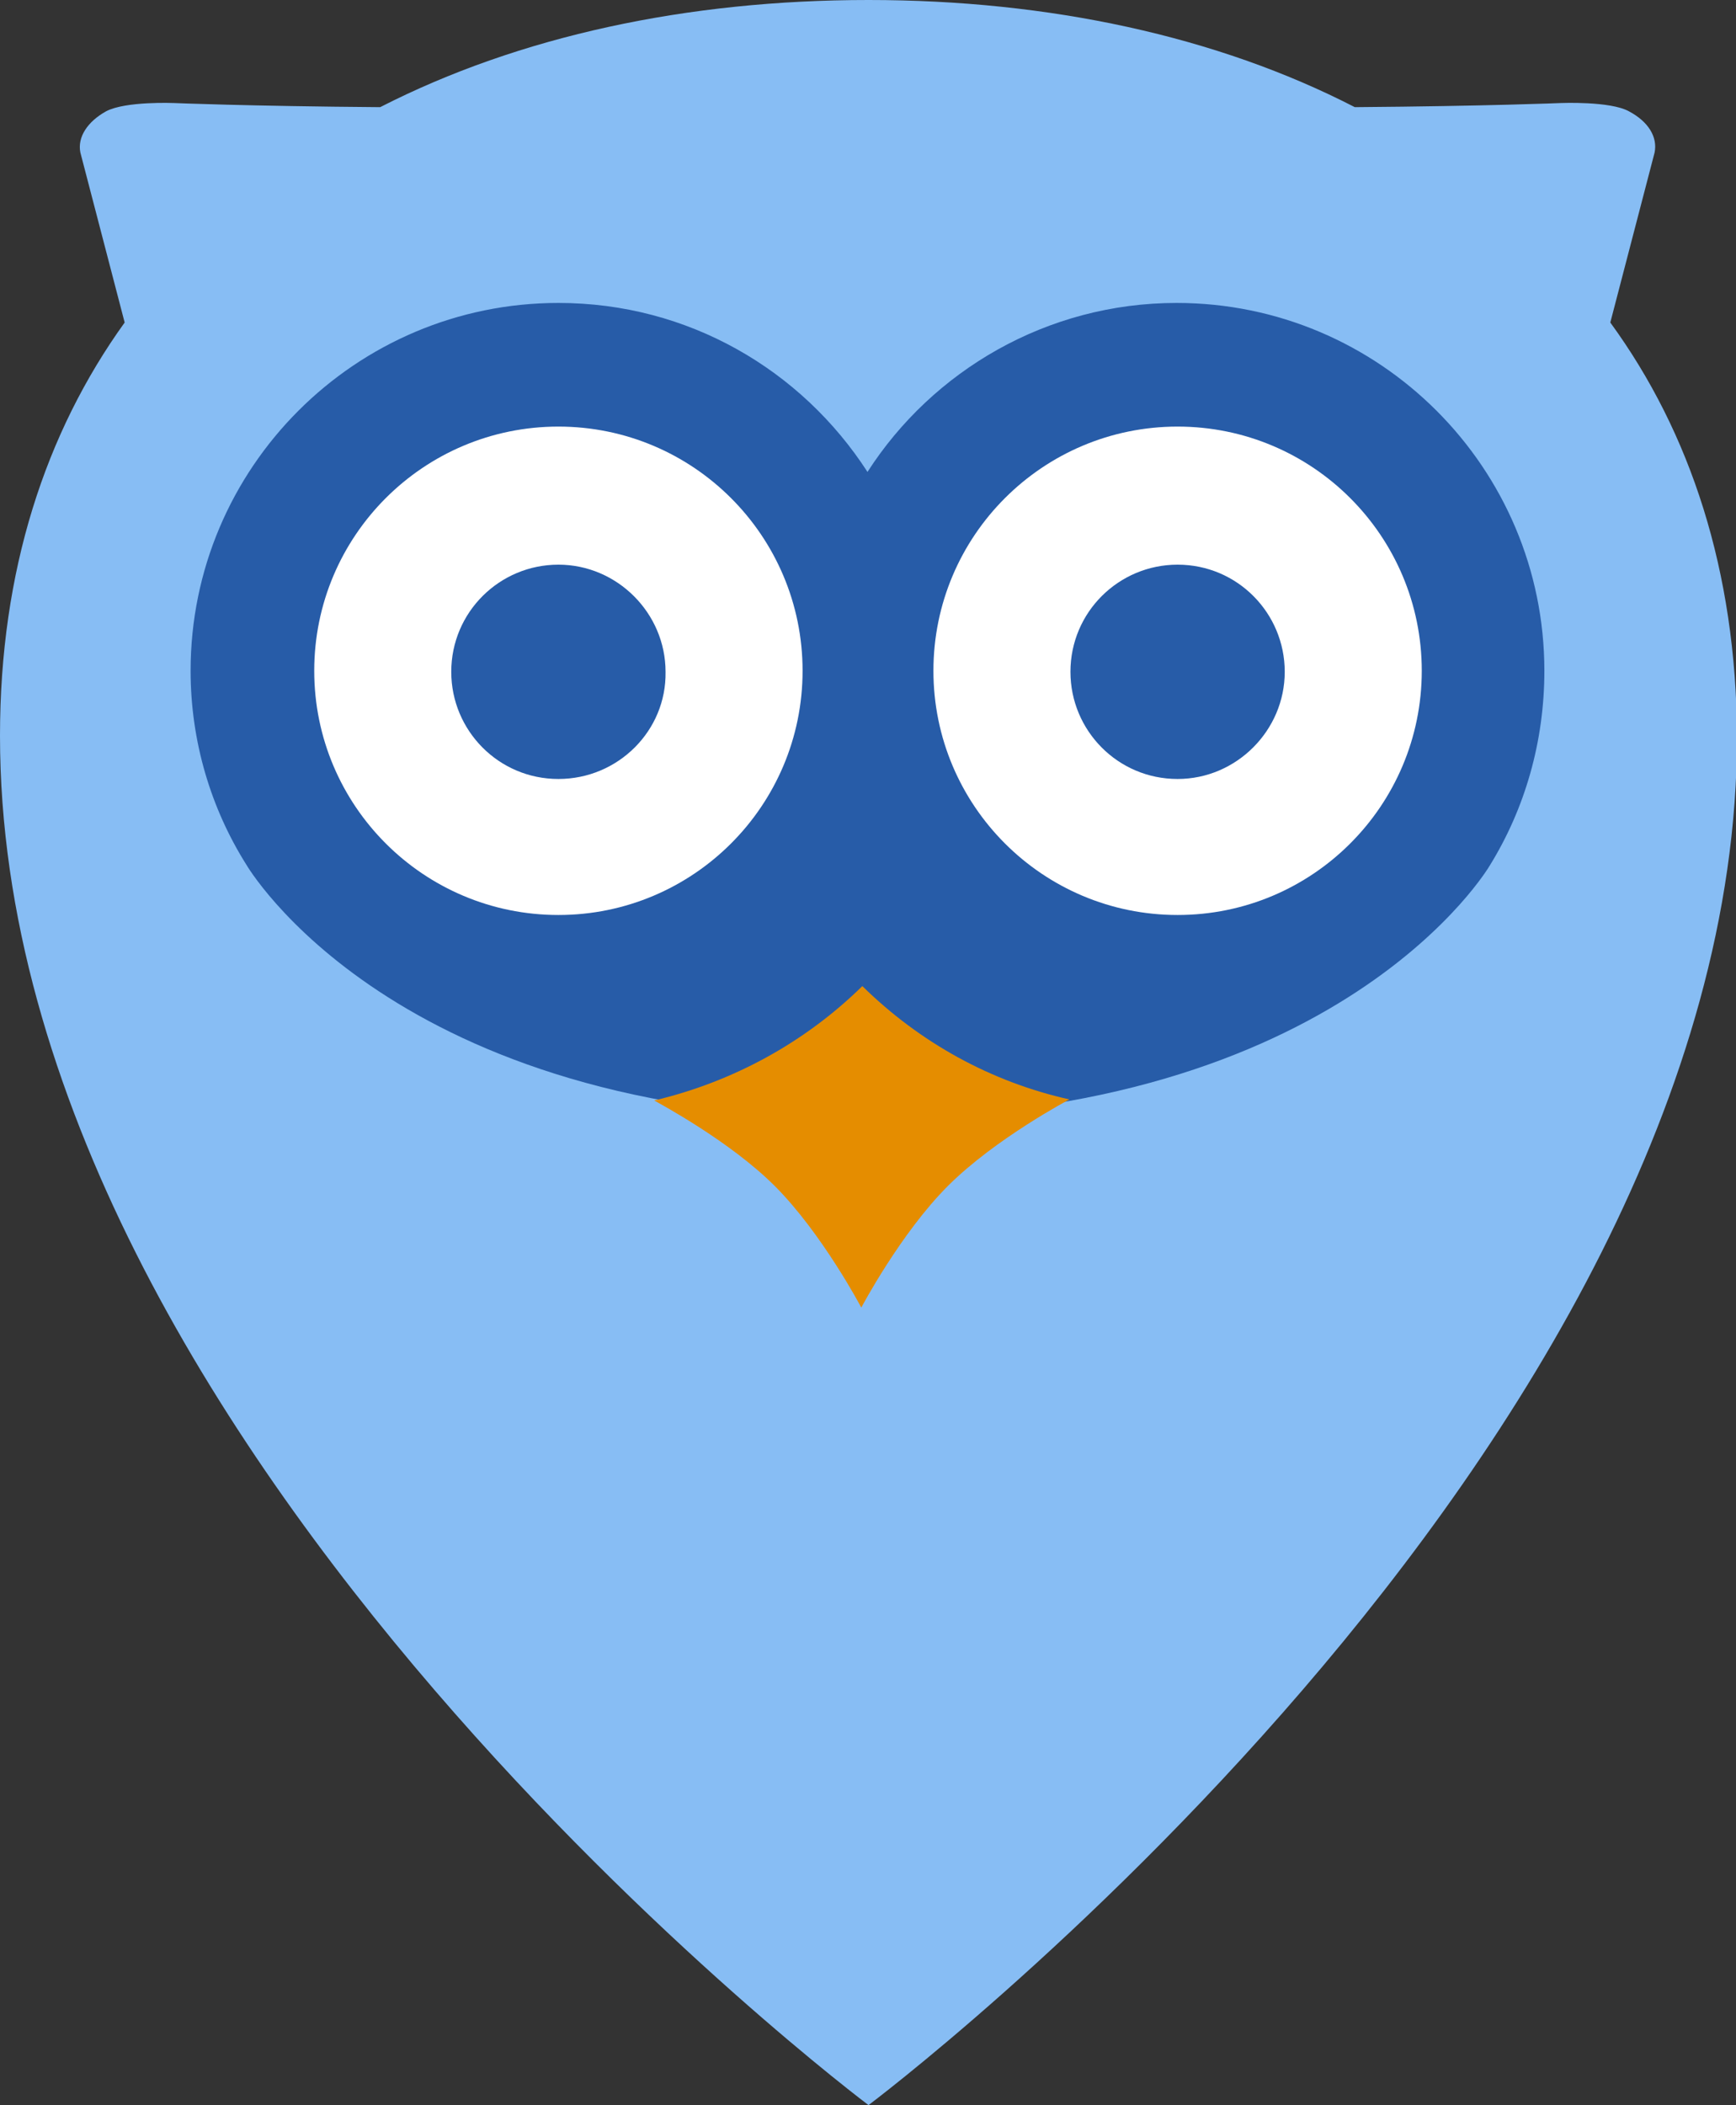
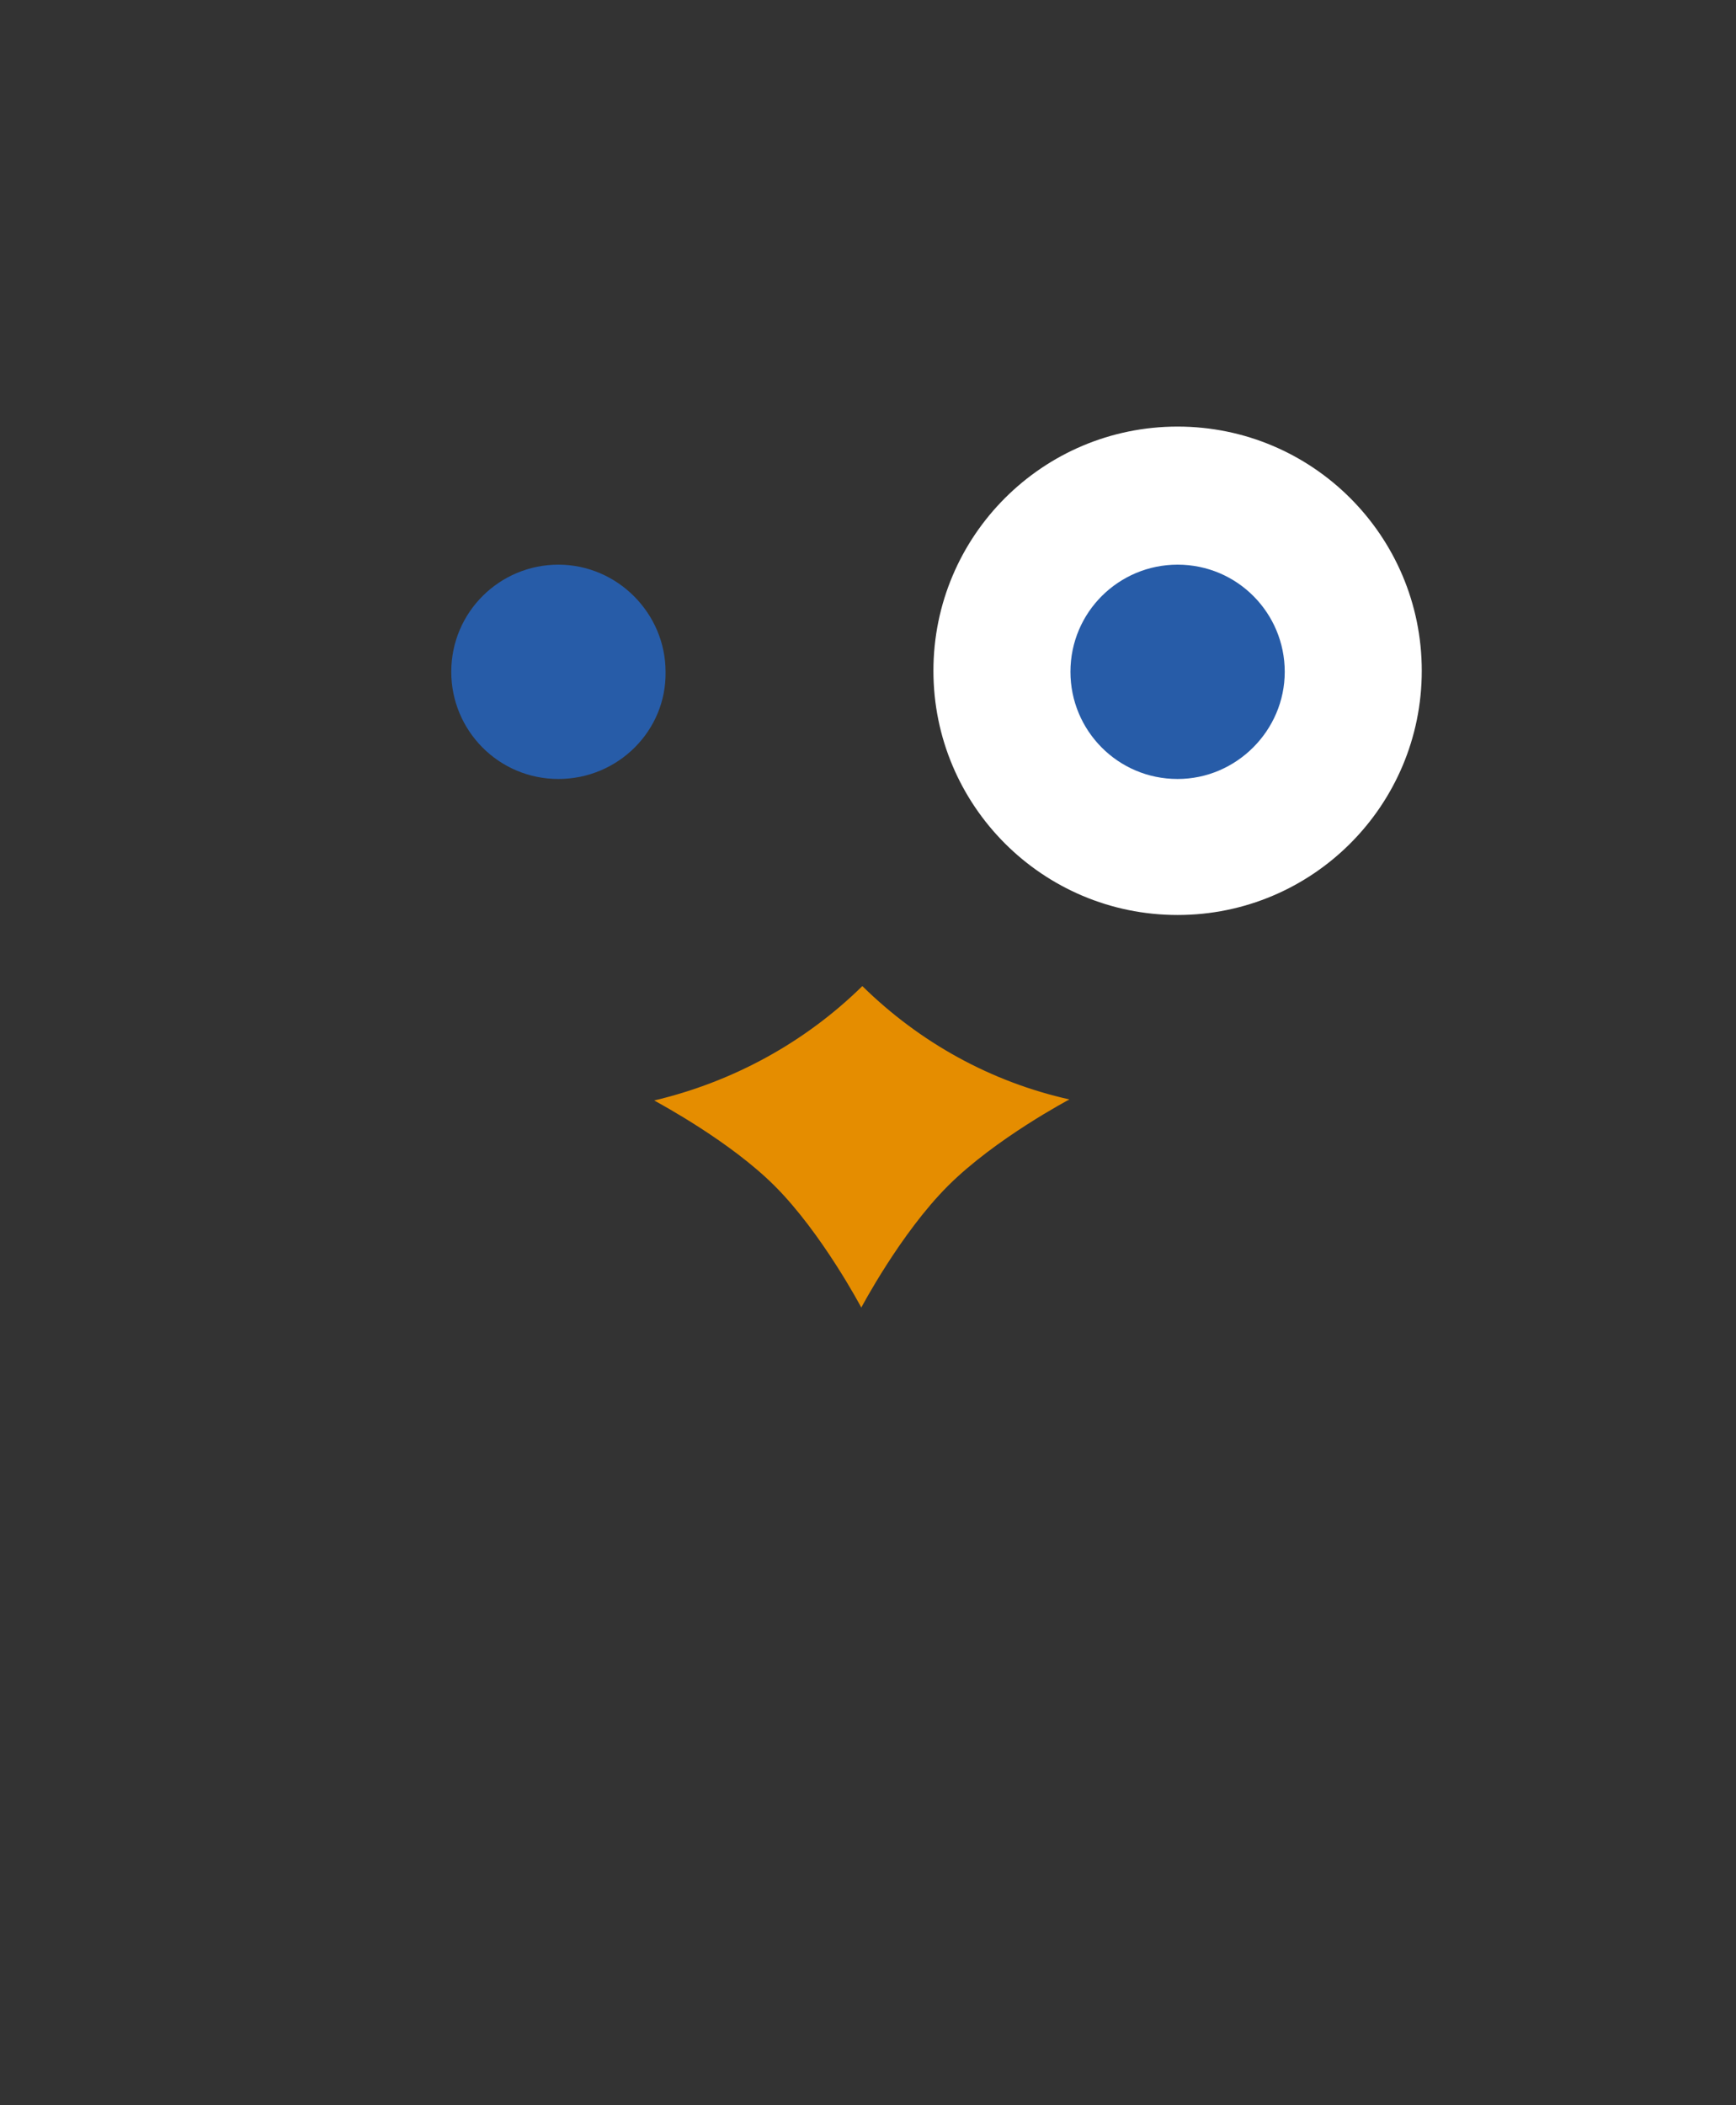
<svg xmlns="http://www.w3.org/2000/svg" version="1.1" id="Layer_1" x="0px" y="0px" viewBox="0 0 168.5 204.3" style="enable-background:new 0 0 168.5 204.3;" xml:space="preserve">
  <rect x="0" y="0" width="168.5" height="204.3" fill="#333333" stroke="none" />
  <style type="text/css">
	.st0{fill:#87BDF4;}
	.st1{fill:#275CA8;}
	.st2{fill:#FFFFFF;}
	.st3{fill:#E58D00;}
	.st4{fill:#589ACC;}
</style>
-   <path class="st0" d="M156.3,31.3l4.3-16.5c0.3-1.5-0.6-3-2.5-4c-1.8-1-6.6-0.8-6.6-0.8s-7.1,0.3-20,0.4C118.1,3.5,101.8,0,84.3,0  C66.7,0,50.4,3.5,36.9,10.4c-12.9-0.1-20-0.4-20-0.4s-4.7-0.2-6.6,0.8c-1.8,1-2.8,2.5-2.5,4l4.3,16.5C4.4,42,0,55.4,0,71.4  c0,69.7,84.3,132.9,84.3,132.9s84.3-63.2,84.3-132.9C168.5,55.4,164.1,42,156.3,31.3z" />
-   <path class="st1" d="M149.9,65.1c0-19.7-16-35.7-35.7-35.7c-12.6,0-23.7,6.6-30,16.4c-6.4-9.9-17.4-16.4-30-16.4  c-19.7,0-35.7,16-35.7,35.7c0,6.9,2,13.4,5.4,18.8h0c0,0,14.2,24.6,60.3,24.6S144.6,84,144.6,84h0C148,78.5,149.9,72,149.9,65.1z" />
-   <circle class="st2" cx="54.2" cy="65.1" r="23.7" />
  <path class="st1" d="M54.2,75.6c-5.8,0-10.4-4.7-10.4-10.4c0-5.8,4.7-10.4,10.4-10.4s10.4,4.7,10.4,10.4  C64.7,70.9,60,75.6,54.2,75.6z" />
  <circle class="st2" cx="114.3" cy="65.1" r="23.7" />
  <path class="st1" d="M114.3,75.6c-5.8,0-10.4-4.7-10.4-10.4c0-5.8,4.7-10.4,10.4-10.4c5.8,0,10.4,4.7,10.4,10.4  C124.7,70.9,120,75.6,114.3,75.6z" />
  <path class="st3" d="M83.7,95.7c-5.6,5.5-12.6,9.3-20.2,11.1c0.7,0.4,7.4,4,11.7,8.3c4.6,4.6,8.4,11.8,8.4,11.8s3.8-7.2,8.4-11.8  c4.6-4.6,11.8-8.4,11.8-8.4l0,0C96.2,105,89.3,101.2,83.7,95.7z" />
</svg>